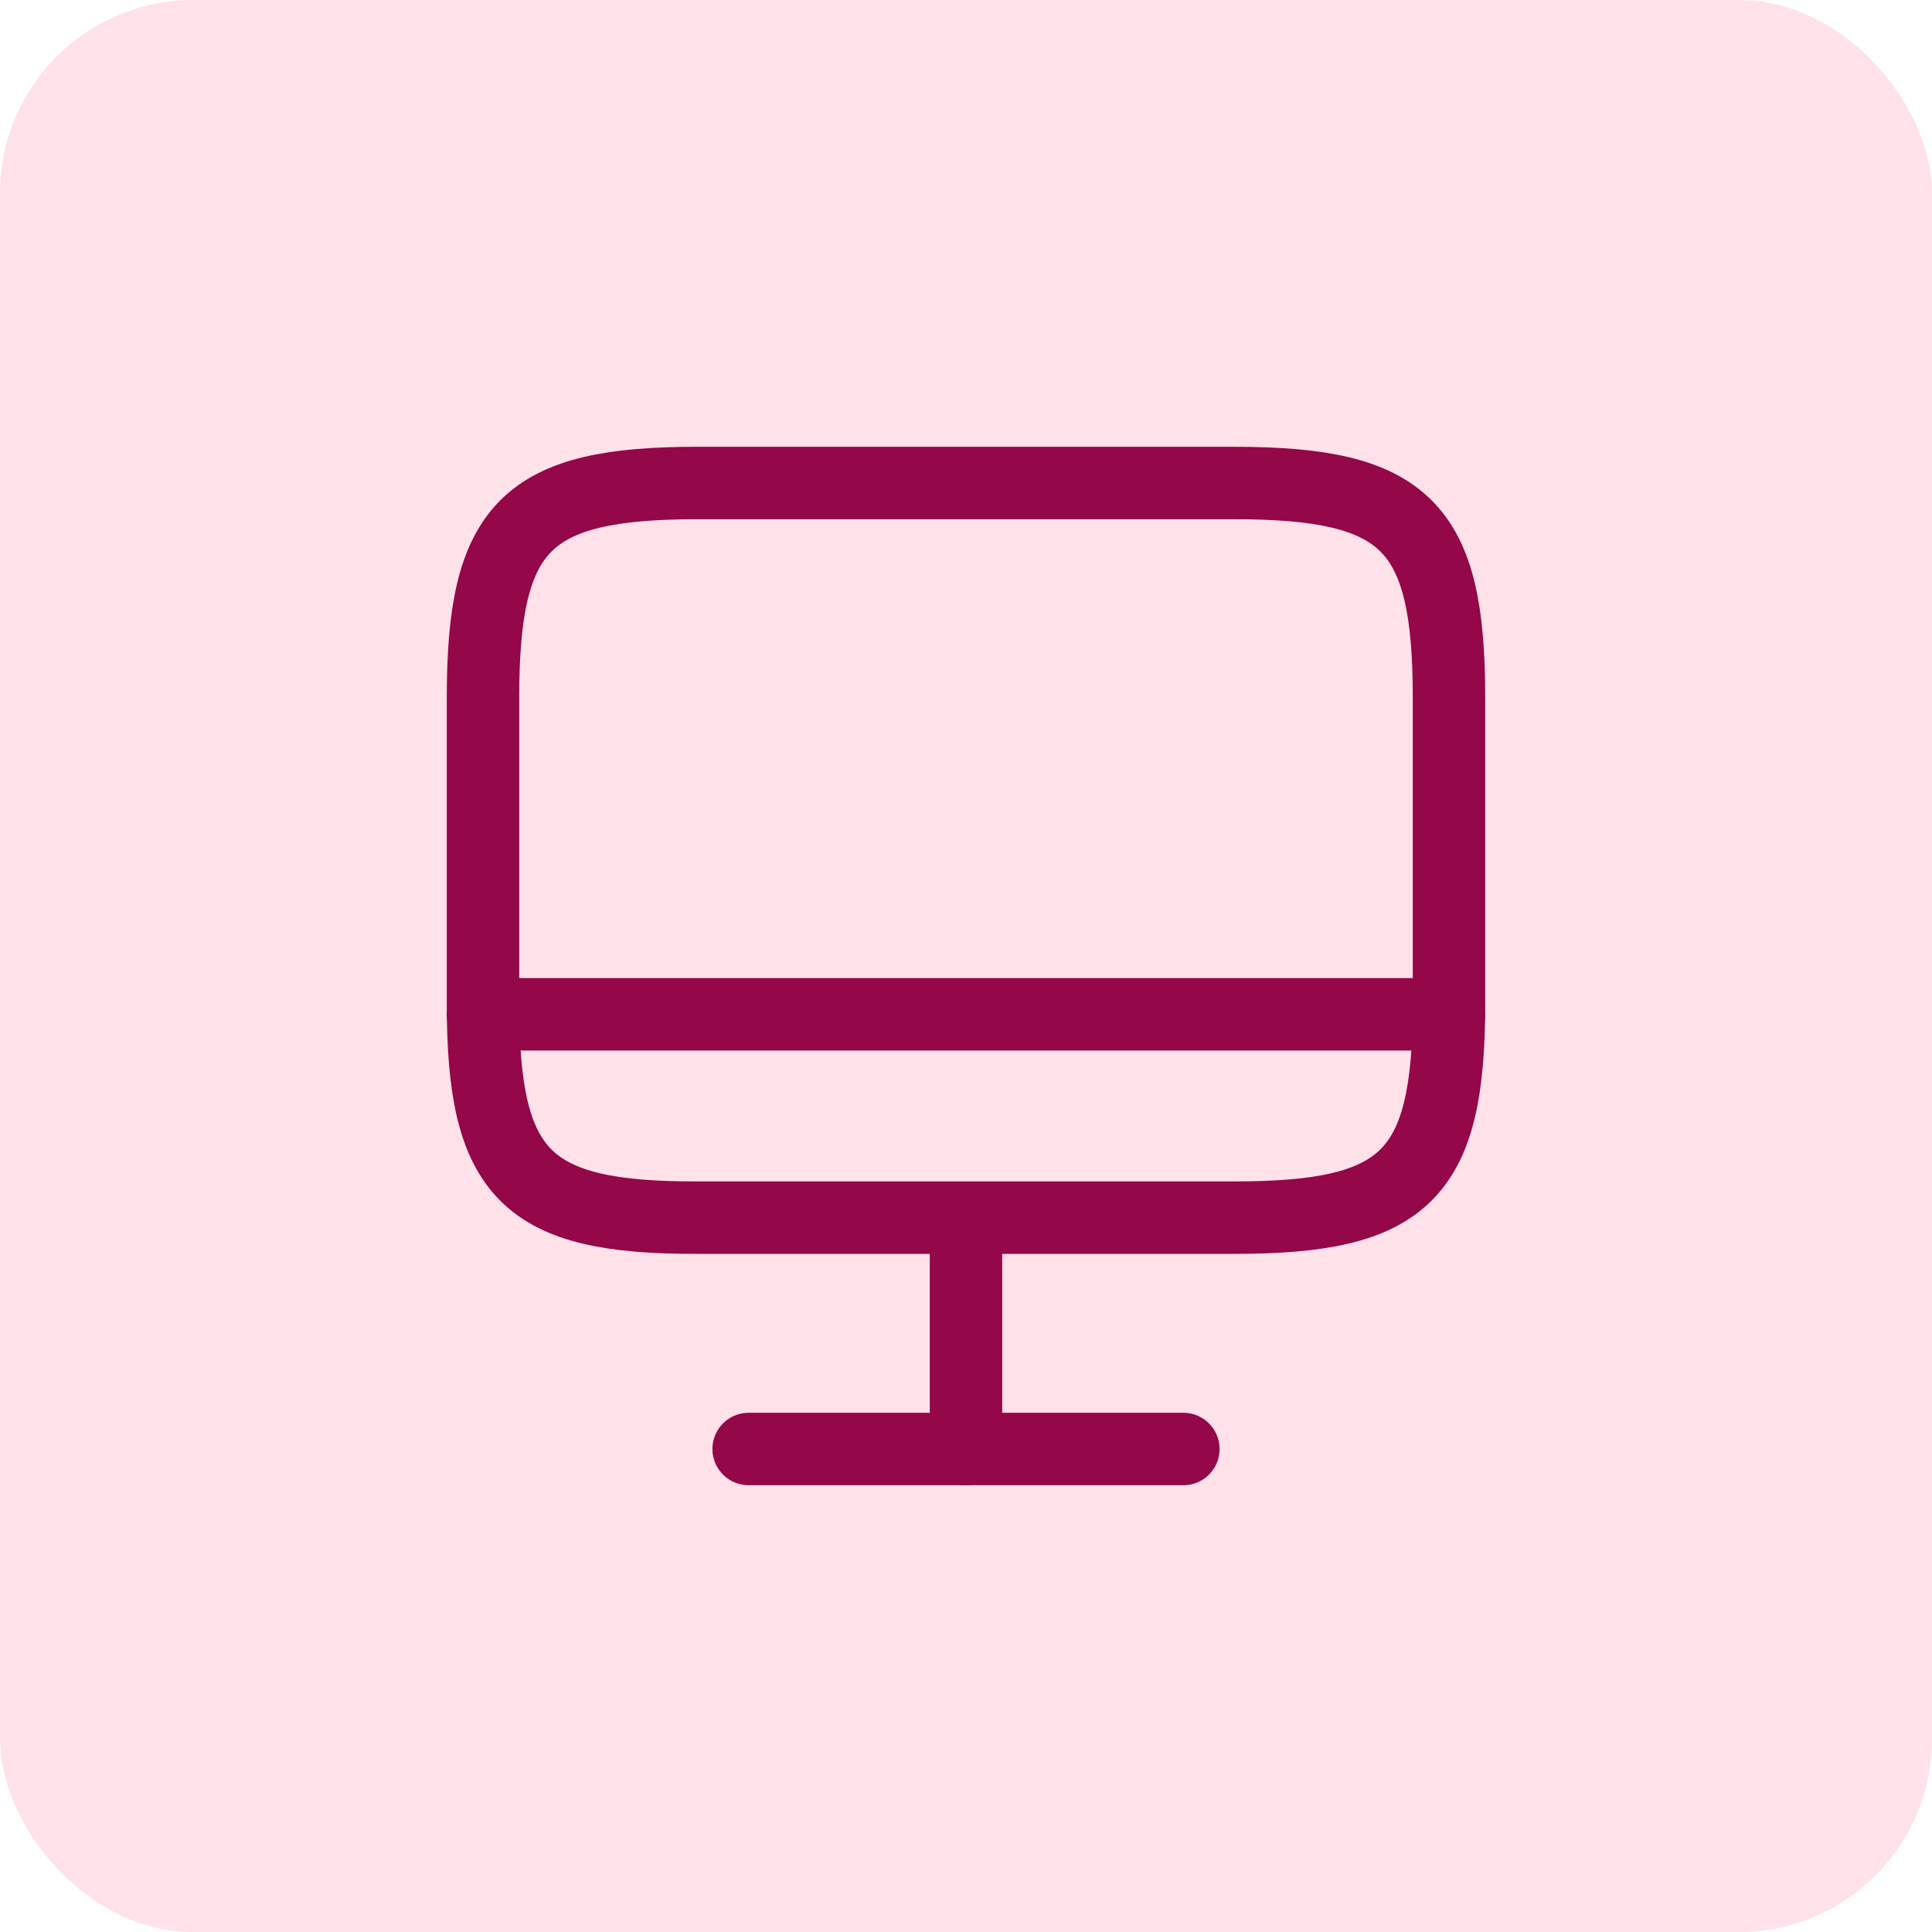
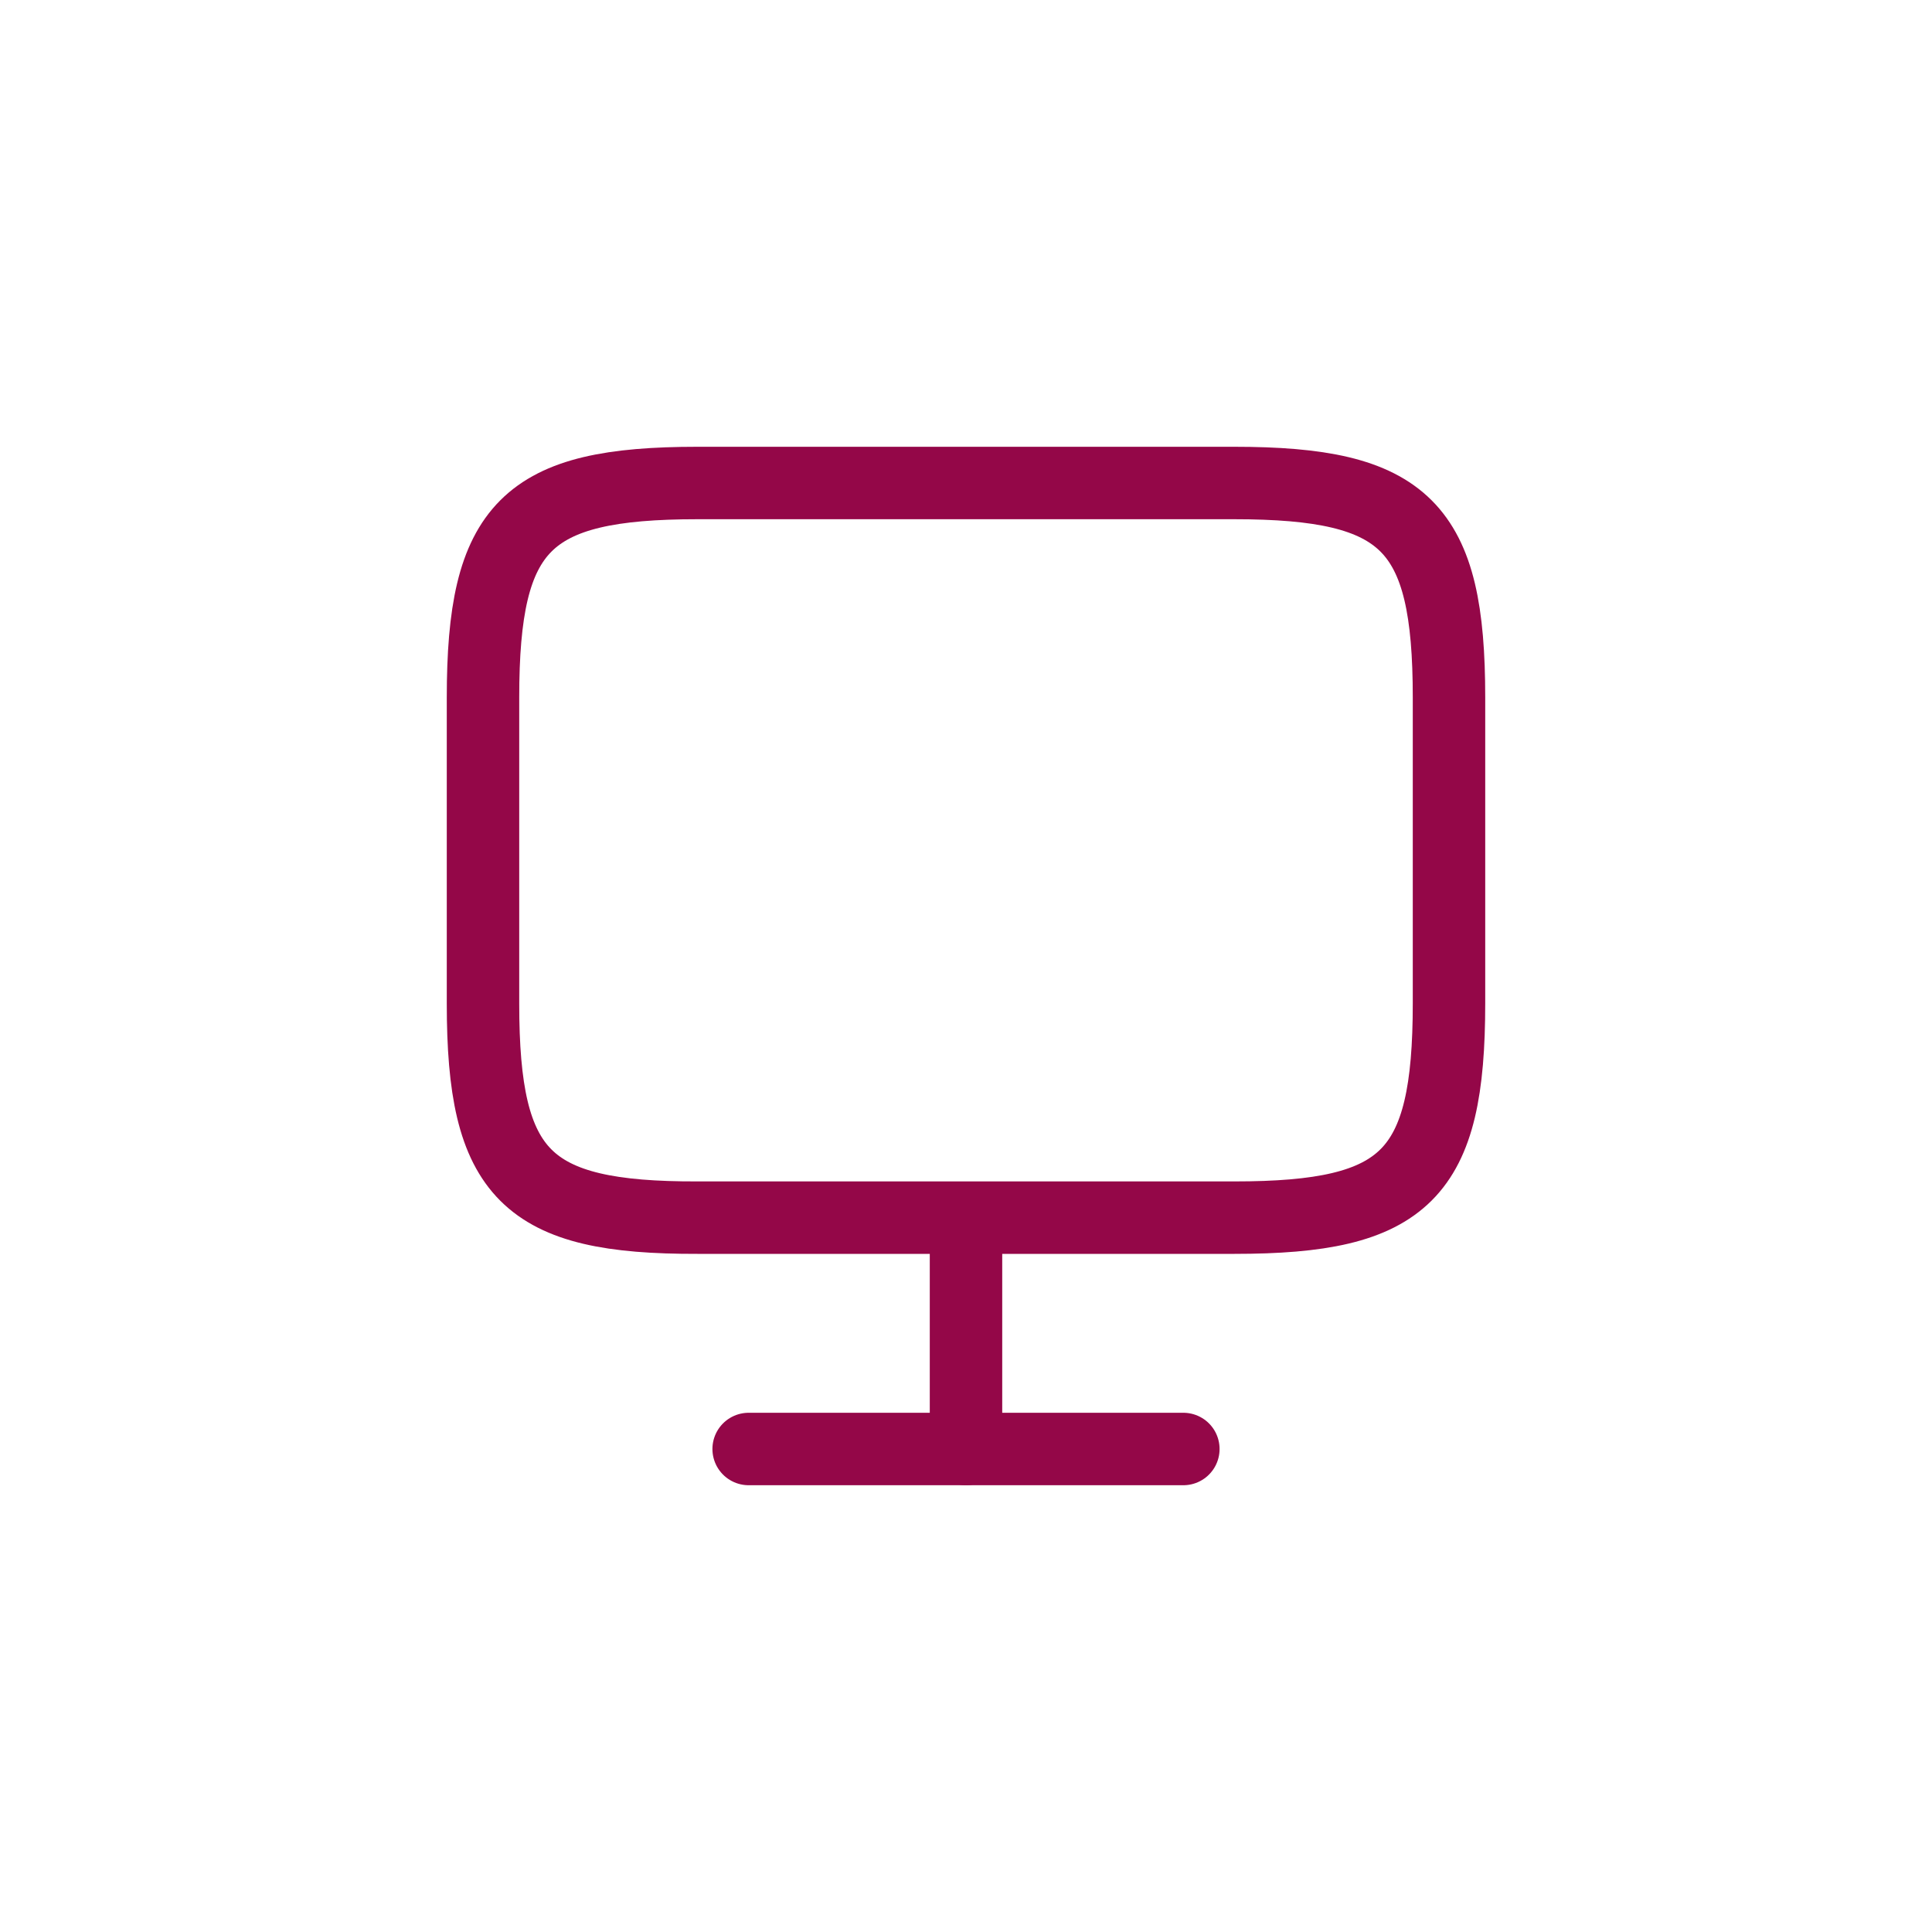
<svg xmlns="http://www.w3.org/2000/svg" width="40" height="40" viewBox="0 0 40 40" fill="none">
-   <rect width="40" height="40" rx="4" fill="#FFE1E9" />
  <path d="M14.44 10H25.55C29.11 10 30 10.89 30 14.44V20.77C30 24.33 29.11 25.21 25.56 25.21H14.44C10.89 25.22 10 24.33 10 20.78V14.44C10 10.89 10.89 10 14.44 10Z" stroke="#940748" stroke-width="1.5" stroke-linecap="round" stroke-linejoin="round" />
  <path d="M20 25.22V30" stroke="#940748" stroke-width="1.5" stroke-linecap="round" stroke-linejoin="round" />
-   <path d="M10 21H30" stroke="#940748" stroke-width="1.5" stroke-linecap="round" stroke-linejoin="round" />
  <path d="M15.5 30H24.5" stroke="#940748" stroke-width="1.5" stroke-linecap="round" stroke-linejoin="round" />
</svg>